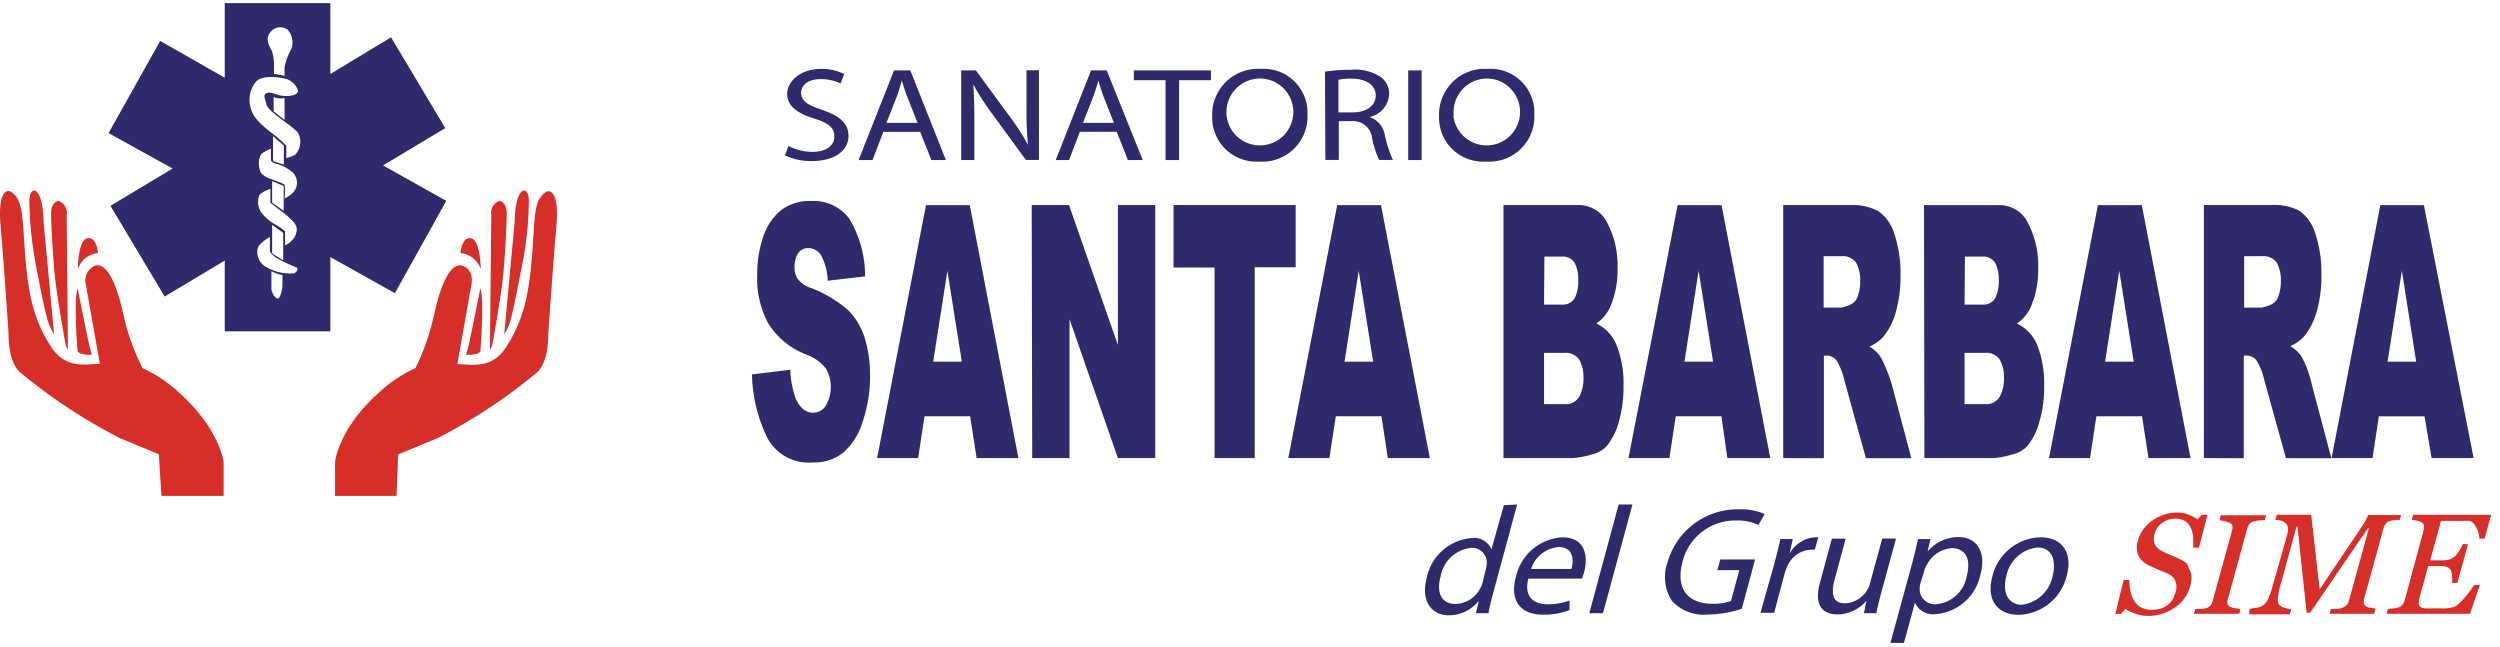
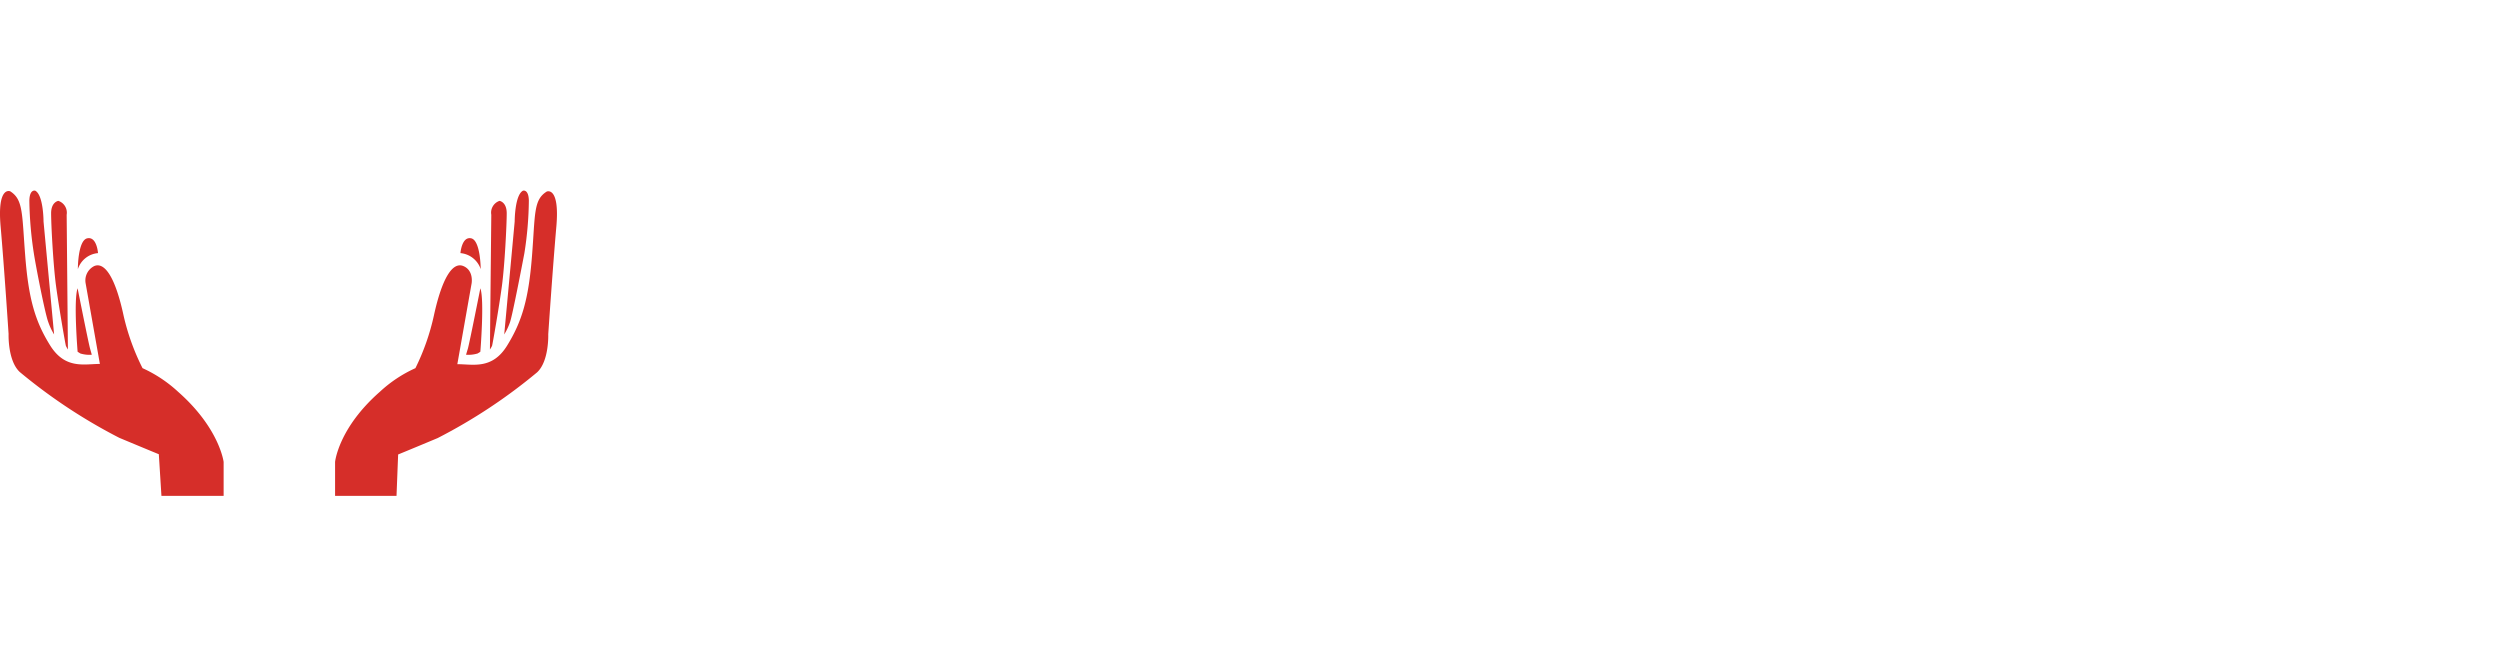
<svg xmlns="http://www.w3.org/2000/svg" width="201" height="52" fill="none">
  <path d="M14.32 31.5a10.716 10.716 0 0 0-2.86-1.9 18.421 18.421 0 0 1-1.52-4.21c-.66-3.08-1.52-4.35-2.36-4a1.29 1.29 0 0 0-.7 1.36l1.15 6.51c-1.25 0-2.79.45-4-1.49s-1.73-3.75-2-7.17-.15-4.55-1.21-5.22c0 0-1.06-.46-.77 2.83.29 3.29.64 8.64.64 8.64s-.08 2.15.9 3.06a43.642 43.642 0 0 0 8 5.29c2.39 1 3.18 1.32 3.18 1.32l.21 3.35h5v-2.73s-.33-2.71-3.66-5.64Z" fill="#D62E29" />
  <path d="M3.88 25.89a5 5 0 0 0 .47 1l-.85-9.08s0-2.13-.67-2.48c0 0-.45-.14-.47.8a30 30 0 0 0 .36 4.23c.16 1.05.91 4.89 1.16 5.53Zm1.42 1.92c.047.1.1.197.16.29l-.1-10.83a1 1 0 0 0-.67-1.12s-.58.08-.58 1 .17 4.18.4 5.87c.23 1.69.75 4.69.79 4.79Zm2.58-7.46s-.09-1.35-.86-1.19c-.77.16-.76 2.48-.76 2.48a1.87 1.87 0 0 1 1.62-1.29Zm-1.42 8.07c.298.09.61.125.92.1l-.14-.5c-.14-.5-1-4.84-1-4.84-.34.92 0 5.1 0 5.1l.22.14Zm24.08 3.08a10.57 10.57 0 0 1 2.86-1.9 18.455 18.455 0 0 0 1.48-4.21c.67-3.08 1.52-4.35 2.37-4 .85.35.67 1.38.67 1.38l-1.15 6.51c1.26 0 2.8.45 4-1.49 1.2-1.94 1.73-3.75 2-7.17s.11-4.55 1.19-5.22c0 0 1.06-.46.77 2.83-.29 3.29-.65 8.64-.65 8.64s.08 2.15-.89 3.06a43.425 43.425 0 0 1-8 5.29c-2.39 1-3.18 1.32-3.18 1.32l-.13 3.33h-4.94v-2.73s.26-2.71 3.6-5.64Z" fill="#D62E29" />
  <path d="M41.01 25.89c-.119.35-.277.685-.47 1l.84-9.08s0-2.13.67-2.48c0 0 .45-.14.47.8a28.543 28.543 0 0 1-.36 4.23c-.2 1.05-.94 4.89-1.15 5.53Zm-1.45 1.92a2.22 2.22 0 0 1-.17.29l.11-10.83a1 1 0 0 1 .66-1.12s.58.08.58 1-.16 4.18-.39 5.87c-.23 1.69-.75 4.69-.79 4.79Zm-2.54-7.46s.1-1.35.86-1.19c.76.16.77 2.48.77 2.48a1.9 1.9 0 0 0-1.63-1.29Zm1.38 8.07c-.3.09-.616.125-.93.1l.15-.5c.14-.5 1-4.84 1-4.84.34.92 0 5.1 0 5.1l-.22.14Z" fill="#D62E29" />
-   <path d="m30.8 13.3 5-3L31.44 3l-4.88 2.95V.25h-8.49v6l-5.19-2.96-4.15 7.41 5.15 2.85-5 3 4.36 7.29 4.83-2.89v5.69h8.49v-5.97l5.19 2.9 4.13-7.42-5.08-2.85ZM21.7 2.64a1 1 0 0 1 1.44-.24 1.56 1.56 0 0 1 .28 1.55 4.56 4.56 0 0 0-.54 1.45v.7a5.42 5.42 0 0 0-.85-.15v-.49a4.14 4.14 0 0 0-.15-1.31c-.23-.46-.57-1.03-.18-1.51Zm1 20.46s-.12.79-.32.89c-.2.1-.52-.38-.56-.78V21.8l.11.06c.252.12.517.207.79.26l-.02.98Zm1-1.13a3.82 3.82 0 0 1-2.26-.48 1.36 1.36 0 0 1-.67-1.68 3 3 0 0 1 .93-.75v1.16a.91.91 0 0 0 .24.28 1 1 0 0 0 .26.22c.518.3 1.06.558 1.62.77.15.07.12.32-.13.46l.01.02Zm-1.33-8.76c.464.145.889.394 1.24.73a1.18 1.18 0 0 1-.09 1.59c-.192.17-.407.312-.64.42a4.52 4.52 0 0 0 0-1.11 3.926 3.926 0 0 0-.52-.23l-.15-.06-.46-.17a1.79 1.79 0 0 1-.75-.46c-.25-.4-.3-1.38.16-1.65.2-.118.408-.225.62-.32v.93s.01.2.58.33h.01Zm-.42-.26v-2l.87.75v1.53l-.87-.28Zm.86 2v2l-.93-.66v-1.73l.93.39Zm-1.94.7a2.51 2.51 0 0 1 .87-.47v1.13l.09.06.46.36c.291.206.572.426.84.66.76.68.87.91.59 1.61a1.74 1.74 0 0 1-.8.73v-1.14l-.21-.15a3 3 0 0 0-.63-.42 4.002 4.002 0 0 1-.89-.72 1.49 1.49 0 0 1-.31-1.67l-.01.02Zm1.9 3.07v2.21c-.11-.06-.55-.35-.61-.37a1.55 1.55 0 0 1-.28-.22v-2.26l.89.64Zm1-6.3a3.34 3.34 0 0 1-.75.29v-1l-.14-.13c-.07-.08-.28-.27-.45-.42a1.436 1.436 0 0 0-.21-.18c-.53-.42-1.77-1.28-2-2.11a2.32 2.32 0 0 1 .3-2.23c.42-.63 1.94-.47 2.58-.26a1.44 1.44 0 0 1 .86.9c0 .51-1.16.49-1.58.36-.42-.13-.68-.27-.95-.15-.27.12-.16.33 0 .93.16.6 2.17 1.74 2.55 2.29a1.53 1.53 0 0 1-.21 1.69v.02Zm-.89-4.54v1.76L22 8.95V7.8l.11.05c.25.076.515.087.77.03Zm40.51 3.86c.599.303 1.26.464 1.93.47 1.11 0 1.76-.5 1.76-1.23s-.45-1.06-1.58-1.44c-1.37-.41-2.21-1-2.21-2s1.08-2 2.71-2a4.18 4.18 0 0 1 1.88.41l-.3.76a3.69 3.69 0 0 0-1.59-.35c-1.15 0-1.58.59-1.58 1.08 0 .68.51 1 1.67 1.39 1.41.48 2.14 1.06 2.14 2.12s-.99 2-2.97 2a4.848 4.848 0 0 1-2.14-.46l.28-.75Zm7.63-1.14-.87 2.27h-1.12l2.85-7.21h1.31l2.86 7.21h-1.17l-.9-2.27h-2.96Zm2.75-.72-.82-2.08c-.19-.47-.31-.9-.44-1.32-.13.43-.26.87-.42 1.31l-.82 2.09h2.5Zm3.51 2.99V5.66h1.18l2.68 3.65a18.574 18.574 0 0 1 1.51 2.34 27.465 27.465 0 0 1-.12-3v-3h1v7.21h-1.05L79.81 9.2a21.322 21.322 0 0 1-1.56-2.41c.06.91.09 1.77.09 3v3.08h-1.06Zm9.54-2.27-.87 2.27h-1.07l2.84-7.21h1.26l2.9 7.21h-1.2l-.89-2.27h-2.97Zm2.74-.72-.82-2.08c-.18-.47-.31-.9-.43-1.32-.12.43-.26.87-.42 1.31l-.82 2.09h2.49Zm4.15-3.43h-2.55v-.79h6.2v.79H94.8v6.42h-1.09V6.45Zm11.41 2.74a3.617 3.617 0 0 1-1.089 2.776 3.629 3.629 0 0 1-2.801 1.024 3.55 3.55 0 0 1-3.77-3.66 3.68 3.68 0 0 1 3.9-3.79 3.519 3.519 0 0 1 3.76 3.65Zm-6.5.12a2.69 2.69 0 1 0 2.69-3 2.709 2.709 0 0 0-2.69 3Zm7.91-3.55a12.662 12.662 0 0 1 2.08-.15 3.79 3.79 0 0 1 2.42.59 1.681 1.681 0 0 1 .66 1.36 1.995 1.995 0 0 1-1.58 1.85 1.84 1.84 0 0 1 1.23 1.45c.147.687.365 1.358.65 2h-1.11a8.256 8.256 0 0 1-.56-1.72 1.532 1.532 0 0 0-.548-1.05 1.542 1.542 0 0 0-1.132-.35h-1v3.12h-1.08l-.03-7.1Zm1.08 3.28h1.11c1.15 0 1.89-.54 1.89-1.37 0-.83-.79-1.34-1.93-1.35a5.33 5.33 0 0 0-1.07.09v2.63Zm6.69-3.38v7.21h-1.08V5.66h1.08Zm9.06 3.53a3.623 3.623 0 0 1-2.386 3.592 3.63 3.63 0 0 1-1.514.208 3.541 3.541 0 0 1-3.76-3.66 3.675 3.675 0 0 1 2.389-3.567c.48-.178.991-.254 1.501-.223a3.524 3.524 0 0 1 3.521 2.202c.184.46.269.953.249 1.448Zm-6.51.12a2.696 2.696 0 0 0 1.858 2.254 2.69 2.69 0 1 0 .832-5.254 2.715 2.715 0 0 0-1.993.912 2.72 2.72 0 0 0-.667 2.088h-.03Zm5.13 31.25-1.95 7.2c-.14.53-.29 1.13-.36 1.54h-1l.23-1a3.075 3.075 0 0 1-2.39 1.17c-1.48 0-2.28-1.21-1.8-3a4 4 0 0 1 3.61-3.21 1.51 1.51 0 0 1 1.59.91l1-3.55 1.07-.06Zm-2.52 5.2a1.71 1.71 0 0 0 .07-.45 1.156 1.156 0 0 0-.339-.921 1.162 1.162 0 0 0-.921-.339 2.788 2.788 0 0 0-2.45 2.31c-.33 1.2 0 2.2 1.21 2.2a2.32 2.32 0 0 0 2-1.29 1.89 1.89 0 0 0 .18-.47l.25-1.04Zm3.42.76c-.37 1.46.42 2.06 1.53 2.06a4.848 4.848 0 0 0 1.78-.3v.77a5.702 5.702 0 0 1-2.13.37c-1.88 0-2.68-1.2-2.19-3a4.068 4.068 0 0 1 3.73-3.22c2 0 2.06 1.71 1.76 2.81-.06.22-.13.4-.17.51h-4.31Zm3.46-.78c.2-.69.19-1.76-1.06-1.76a2.57 2.57 0 0 0-2.18 1.76h3.24Zm3.8-5.18h1.11l-2.37 8.74h-1.1l2.36-8.74Zm9.9 8.39a9.396 9.396 0 0 1-2.74.46 3.479 3.479 0 0 1-2.88-1.1 3.518 3.518 0 0 1-.35-3.09 5.854 5.854 0 0 1 5.81-4.27 4.677 4.677 0 0 1 2 .38l-.51.88a3.77 3.77 0 0 0-1.78-.36 4.356 4.356 0 0 0-4.32 3.34c-.56 2.1.4 3.35 2.38 3.35a4.177 4.177 0 0 0 1.52-.22l.67-2.48h-1.76l.23-.86h2.8l-1.07 3.97Zm2.65-3.75c.18-.7.34-1.31.45-1.86h1l-.26 1.17a2.573 2.573 0 0 1 2-1.31 1.34 1.34 0 0 1 .31 0l-.28 1a1.83 1.83 0 0 0-.37 0 2.156 2.156 0 0 0-1.86 1.39c-.078.16-.142.328-.19.5l-.85 3.18h-1.1l1.15-4.07Zm8.56 2.47c-.17.62-.3 1.16-.39 1.63h-1l.2-1a3.137 3.137 0 0 1-2.31 1.1c-1 0-2-.51-1.41-2.61l.94-3.48h1.11l-.89 3.3c-.3 1.13-.16 1.9.85 1.9a2.232 2.232 0 0 0 1.73-1c.114-.168.198-.354.25-.55l1-3.66h1.11l-1.19 4.37Zm2.49-2.39c.2-.76.34-1.37.47-1.94h1l-.23 1a3.24 3.24 0 0 1 2.48-1.16c1.48 0 2.26 1.22 1.77 3a3.997 3.997 0 0 1-3.64 3.2 1.591 1.591 0 0 1-1.63-.93l-.88 3.24h-1.09l1.75-6.41Zm.67 1.59a1.905 1.905 0 0 0-.07.45 1.224 1.224 0 0 0 .813 1.194c.162.058.335.08.507.066a2.718 2.718 0 0 0 2.47-2.3c.33-1.19 0-2.21-1.21-2.21a2.456 2.456 0 0 0-2 1.34 1.775 1.775 0 0 0-.2.44l-.31 1.02Zm11.76-.6a4.09 4.09 0 0 1-3.89 3.16c-1.65 0-2.61-1.18-2.1-3.06a4.094 4.094 0 0 1 3.88-3.17c1.75 0 2.6 1.25 2.11 3.07Zm-4.86.06c-.35 1.31.15 2.29 1.24 2.29a2.88 2.88 0 0 0 2.48-2.31c.27-1 .1-2.29-1.21-2.29a2.848 2.848 0 0 0-2.51 2.31Z" fill="#2E2A6C" />
-   <path d="M175.98 45.7c.12.186.192.4.21.62.016.26-.014.52-.09.77a2.994 2.994 0 0 1-1.22 1.74 3.709 3.709 0 0 1-2.17.69 3.293 3.293 0 0 1-1-.17 3.056 3.056 0 0 1-.83-.4l-.35.41h-.46l.67-2.73h.46c-.003.306.027.61.09.91.048.27.147.527.29.76.134.222.323.405.55.53.268.14.568.21.87.2.244 0 .486-.034.72-.1.201-.066.39-.164.56-.29a1.97 1.97 0 0 0 .39-.43c.106-.182.187-.377.24-.58a1.345 1.345 0 0 0 0-.89 1.097 1.097 0 0 0-.64-.63l-.77-.32-.73-.33a1.803 1.803 0 0 1-.85-.8 1.777 1.777 0 0 1 0-1.28c.083-.305.226-.59.42-.84a3.3 3.3 0 0 1 .73-.71 3.69 3.69 0 0 1 .91-.45c.322-.11.66-.168 1-.17.342-.011.682.046 1 .17.248.101.483.232.7.39l.34-.38h.46l-.68 2.64h-.47a7.89 7.89 0 0 0 0-.87 2.57 2.57 0 0 0-.2-.75 1.352 1.352 0 0 0-.46-.52 1.49 1.49 0 0 0-.82-.19 1.71 1.71 0 0 0-1 .34 1.513 1.513 0 0 0-.61.84 1.219 1.219 0 0 0 0 .85c.116.246.314.444.56.56.236.13.48.243.73.34l.7.31c.195.096.382.206.56.33.084.133.148.278.19.43Zm4.06 3.65h-3.65l.11-.39h.45c.146-.004.291-.028.43-.07a.756.756 0 0 0 .33-.19.862.862 0 0 0 .18-.36l1.59-5.76a.765.765 0 0 0 0-.33c0-.09-.1-.16-.24-.22a1.87 1.87 0 0 0-.4-.13 2.822 2.822 0 0 0-.4-.07l.11-.4h3.65l-.11.4a4.005 4.005 0 0 0-.43 0l-.46.09a.684.684 0 0 0-.35.22 1.108 1.108 0 0 0-.17.34l-1.58 5.76a.547.547 0 0 0 0 .33.382.382 0 0 0 .22.23c.121.042.245.075.37.1l.44.06-.09.39Zm10.84 0h-3.59l.11-.39h.51c.154-.015.305-.049.45-.1.125-.058.237-.14.33-.24a.76.76 0 0 0 .17-.35l1.6-5.79h-.09l-4.63 6.78h-.29l-.73-6.92h-.08l-1.3 4.75c-.11.34-.177.693-.2 1.05a.714.714 0 0 0 .13.52c.13.116.289.192.46.22.158.05.318.09.48.12l-.11.39h-3.28l.06-.44.57-.09c.173-.03.339-.091.49-.18a1.25 1.25 0 0 0 .4-.49c.161-.35.288-.716.38-1.09l1.16-4.06c.054-.189.077-.384.07-.58a.656.656 0 0 0-.15-.36.81.81 0 0 0-.37-.23 2.626 2.626 0 0 0-.49-.08l.11-.4h2.77l.68 6 3.36-5c.129-.186.245-.38.35-.58.072-.13.135-.263.19-.4h2.65l-.11.4a2.831 2.831 0 0 0-.43 0l-.38.08a.664.664 0 0 0-.33.23 1.07 1.07 0 0 0-.16.34l-1.58 5.74a.765.765 0 0 0 0 .33c.033.103.105.19.2.24.107.053.222.087.34.1l.4.06-.12.42Zm8.51-2.34-.8 2.34h-6.71l.11-.39.47-.05c.136-.013.27-.04.4-.08a.73.73 0 0 0 .31-.22.99.99 0 0 0 .17-.34l1.54-5.72a.962.962 0 0 0 0-.33.35.35 0 0 0-.2-.23 1.277 1.277 0 0 0-.38-.13 2.808 2.808 0 0 0-.4-.07l.11-.4h6.28l-.53 1.92h-.42a1.99 1.99 0 0 0-.25-.91c-.17-.32-.36-.49-.58-.52a2.359 2.359 0 0 0-.41 0h-1.84l-.87 3.17h.92c.223.007.446-.02.66-.08a1.58 1.58 0 0 0 .44-.27 2.34 2.34 0 0 0 .33-.44c.103-.162.19-.332.26-.51h.43l-.86 3.12h-.43c.026-.19.026-.381 0-.57a1.576 1.576 0 0 0-.09-.44.547.547 0 0 0-.33-.28 1.787 1.787 0 0 0-.58-.07h-.91l-.66 2.39c-.055.182-.088.37-.1.56a.39.39 0 0 0 .11.32c.108.08.237.124.37.13.24.013.48.013.72 0h.5c.177.011.354.011.53 0 .159-.014.316-.04.47-.08a.91.91 0 0 0 .37-.16c.291-.242.553-.517.78-.82.214-.254.411-.521.59-.8l.48-.04Z" fill="#D62E29" />
-   <path d="m60.46 30.1 3.08-.37c.023.756.157 1.504.4 2.22.34.82.81 1.23 1.43 1.23a1.17 1.17 0 0 0 1.06-.63 3 3 0 0 0 0-2.88c-.42-.55-.994-.96-1.65-1.18a6.22 6.22 0 0 1-3-2.47 7.56 7.56 0 0 1-.9-3.92 9.221 9.221 0 0 1 .46-3 4.82 4.82 0 0 1 1.39-2.15 3.84 3.84 0 0 1 2.57-.79 3.53 3.53 0 0 1 3 1.45 8.9 8.9 0 0 1 1.25 4.61l-3 .35a4.66 4.66 0 0 0-.51-2 1.21 1.21 0 0 0-1.06-.62.93.93 0 0 0-.85.47 2.13 2.13 0 0 0-.25 1.11c-.003.307.08.608.24.87a2.1 2.1 0 0 0 1.08.75 9.789 9.789 0 0 1 3 1.8 5.35 5.35 0 0 1 1.33 2.25c.29.973.432 1.985.42 3a11.25 11.25 0 0 1-.56 3.61 5.48 5.48 0 0 1-1.51 2.51 3.71 3.71 0 0 1-2.51.86 3.77 3.77 0 0 1-3.69-2 12.16 12.16 0 0 1-1.22-5.08ZM78 33.47h-3.67l-.51 3.36h-3.3l3.93-20.34h3.52l3.91 20.34h-3.36L78 33.47Zm-.67-4.39-1.16-7.31-1.14 7.31h2.3Zm5.62-12.59h3l3.93 11.25V16.49h3v20.34h-3l-3.89-11.17v11.17h-3l-.04-20.34Zm11.4 0h9.82v5h-3.29v15.34h-3.23V21.51h-3.3v-5.02Zm16.72 16.98h-3.67l-.52 3.36h-3.3l3.93-20.34h3.52l3.93 20.34h-3.38l-.51-3.36Zm-.67-4.39-1.16-7.31-1.14 7.31h2.3Zm10.48-12.59h6a2.539 2.539 0 0 1 2.36 1.46 7.334 7.334 0 0 1 .81 3.61 7.444 7.444 0 0 1-.58 3.09 3.148 3.148 0 0 1-1.13 1.36 3.26 3.26 0 0 1 1.66 1.81 8.36 8.36 0 0 1 .53 3.22 9.98 9.98 0 0 1-.37 2.85 5.292 5.292 0 0 1-1 2 2.416 2.416 0 0 1-1.22.66 7.245 7.245 0 0 1-1.45.28h-5.61V16.49Zm3.26 8h1.41a1.12 1.12 0 0 0 1.05-.51c.218-.455.318-.957.29-1.46a2.845 2.845 0 0 0-.29-1.39 1.11 1.11 0 0 0-1-.5h-1.43l-.03 3.86Zm0 8h1.65a1.233 1.233 0 0 0 1.17-.58 3 3 0 0 0 .35-1.54 2.778 2.778 0 0 0-.34-1.45 1.28 1.28 0 0 0-1.19-.55h-1.64v4.12Zm14.26.98h-3.67l-.51 3.36h-3.29l3.95-20.34h3.53l3.92 20.34h-3.45l-.48-3.36Zm-.67-4.39-1.16-7.31-1.14 7.31h2.3Zm5.64 7.75V16.49h5.38a4.318 4.318 0 0 1 2.29.5 3.478 3.478 0 0 1 1.28 1.85 9.985 9.985 0 0 1 .48 3.3c.021.986-.104 1.97-.37 2.92a5.256 5.256 0 0 1-1 2 3.05 3.05 0 0 1-1.13.8c.323.198.607.452.84.75.203.341.377.7.52 1.07.174.415.324.839.45 1.27l1.56 5.89h-3.65l-1.72-6.21a5.766 5.766 0 0 0-.59-1.57.992.992 0 0 0-.79-.47h-.28v8.25l-3.27-.01Zm3.25-12.1h1.36a2.85 2.85 0 0 0 .85-.27 1.066 1.066 0 0 0 .53-.64c.138-.378.206-.778.2-1.18a2.994 2.994 0 0 0-.32-1.51 1.304 1.304 0 0 0-1.21-.53h-1.41v4.13Zm8.07-8.24h6.05a2.54 2.54 0 0 1 2.32 1.46 7.334 7.334 0 0 1 .81 3.61 7.596 7.596 0 0 1-.58 3.09 3.148 3.148 0 0 1-1.13 1.36 3.29 3.29 0 0 1 1.66 1.81 8.38 8.38 0 0 1 .53 3.22 9.606 9.606 0 0 1-.38 2.85 5.152 5.152 0 0 1-1 2 2.411 2.411 0 0 1-1.23.66 7.067 7.067 0 0 1-1.44.28h-5.58l-.03-20.34Zm3.26 8h1.4a1.123 1.123 0 0 0 1.06-.51c.218-.454.318-.957.29-1.46a2.845 2.845 0 0 0-.29-1.39 1.11 1.11 0 0 0-1-.5h-1.43l-.03 3.86Zm0 8h1.65a1.233 1.233 0 0 0 1.17-.58 3 3 0 0 0 .35-1.54 2.778 2.778 0 0 0-.34-1.45 1.28 1.28 0 0 0-1.19-.55h-1.64v4.12Zm14.27.98h-3.67l-.51 3.36h-3.3l3.93-20.34h3.53l3.92 20.34h-3.38l-.52-3.36Zm-.67-4.39-1.16-7.31-1.14 7.31h2.3Zm5.64 7.75V16.49h5.38a4.349 4.349 0 0 1 2.31.46 3.536 3.536 0 0 1 1.28 1.85 9.985 9.985 0 0 1 .48 3.3c.021.986-.104 1.97-.37 2.92a5.542 5.542 0 0 1-1 2 3.05 3.05 0 0 1-1.13.8c.323.198.607.452.84.75.203.34.374.698.51 1.07.158.428.288.865.39 1.31l1.56 5.89h-3.65l-1.72-6.21a5.766 5.766 0 0 0-.59-1.57.992.992 0 0 0-.79-.47h-.29v8.25l-3.21-.01Zm3.24-12.1h1.37a2.85 2.85 0 0 0 .85-.27 1.064 1.064 0 0 0 .53-.64c.138-.378.206-.778.2-1.18a2.994 2.994 0 0 0-.32-1.51 1.309 1.309 0 0 0-1.21-.53h-1.42v4.13Zm14.5 8.74h-3.67l-.51 3.36h-3.29l3.92-20.34h3.5l4 20.34h-3.38l-.57-3.36Zm-.67-4.39-1.15-7.31-1.15 7.31h2.3Z" fill="#2E2A6C" />
</svg>